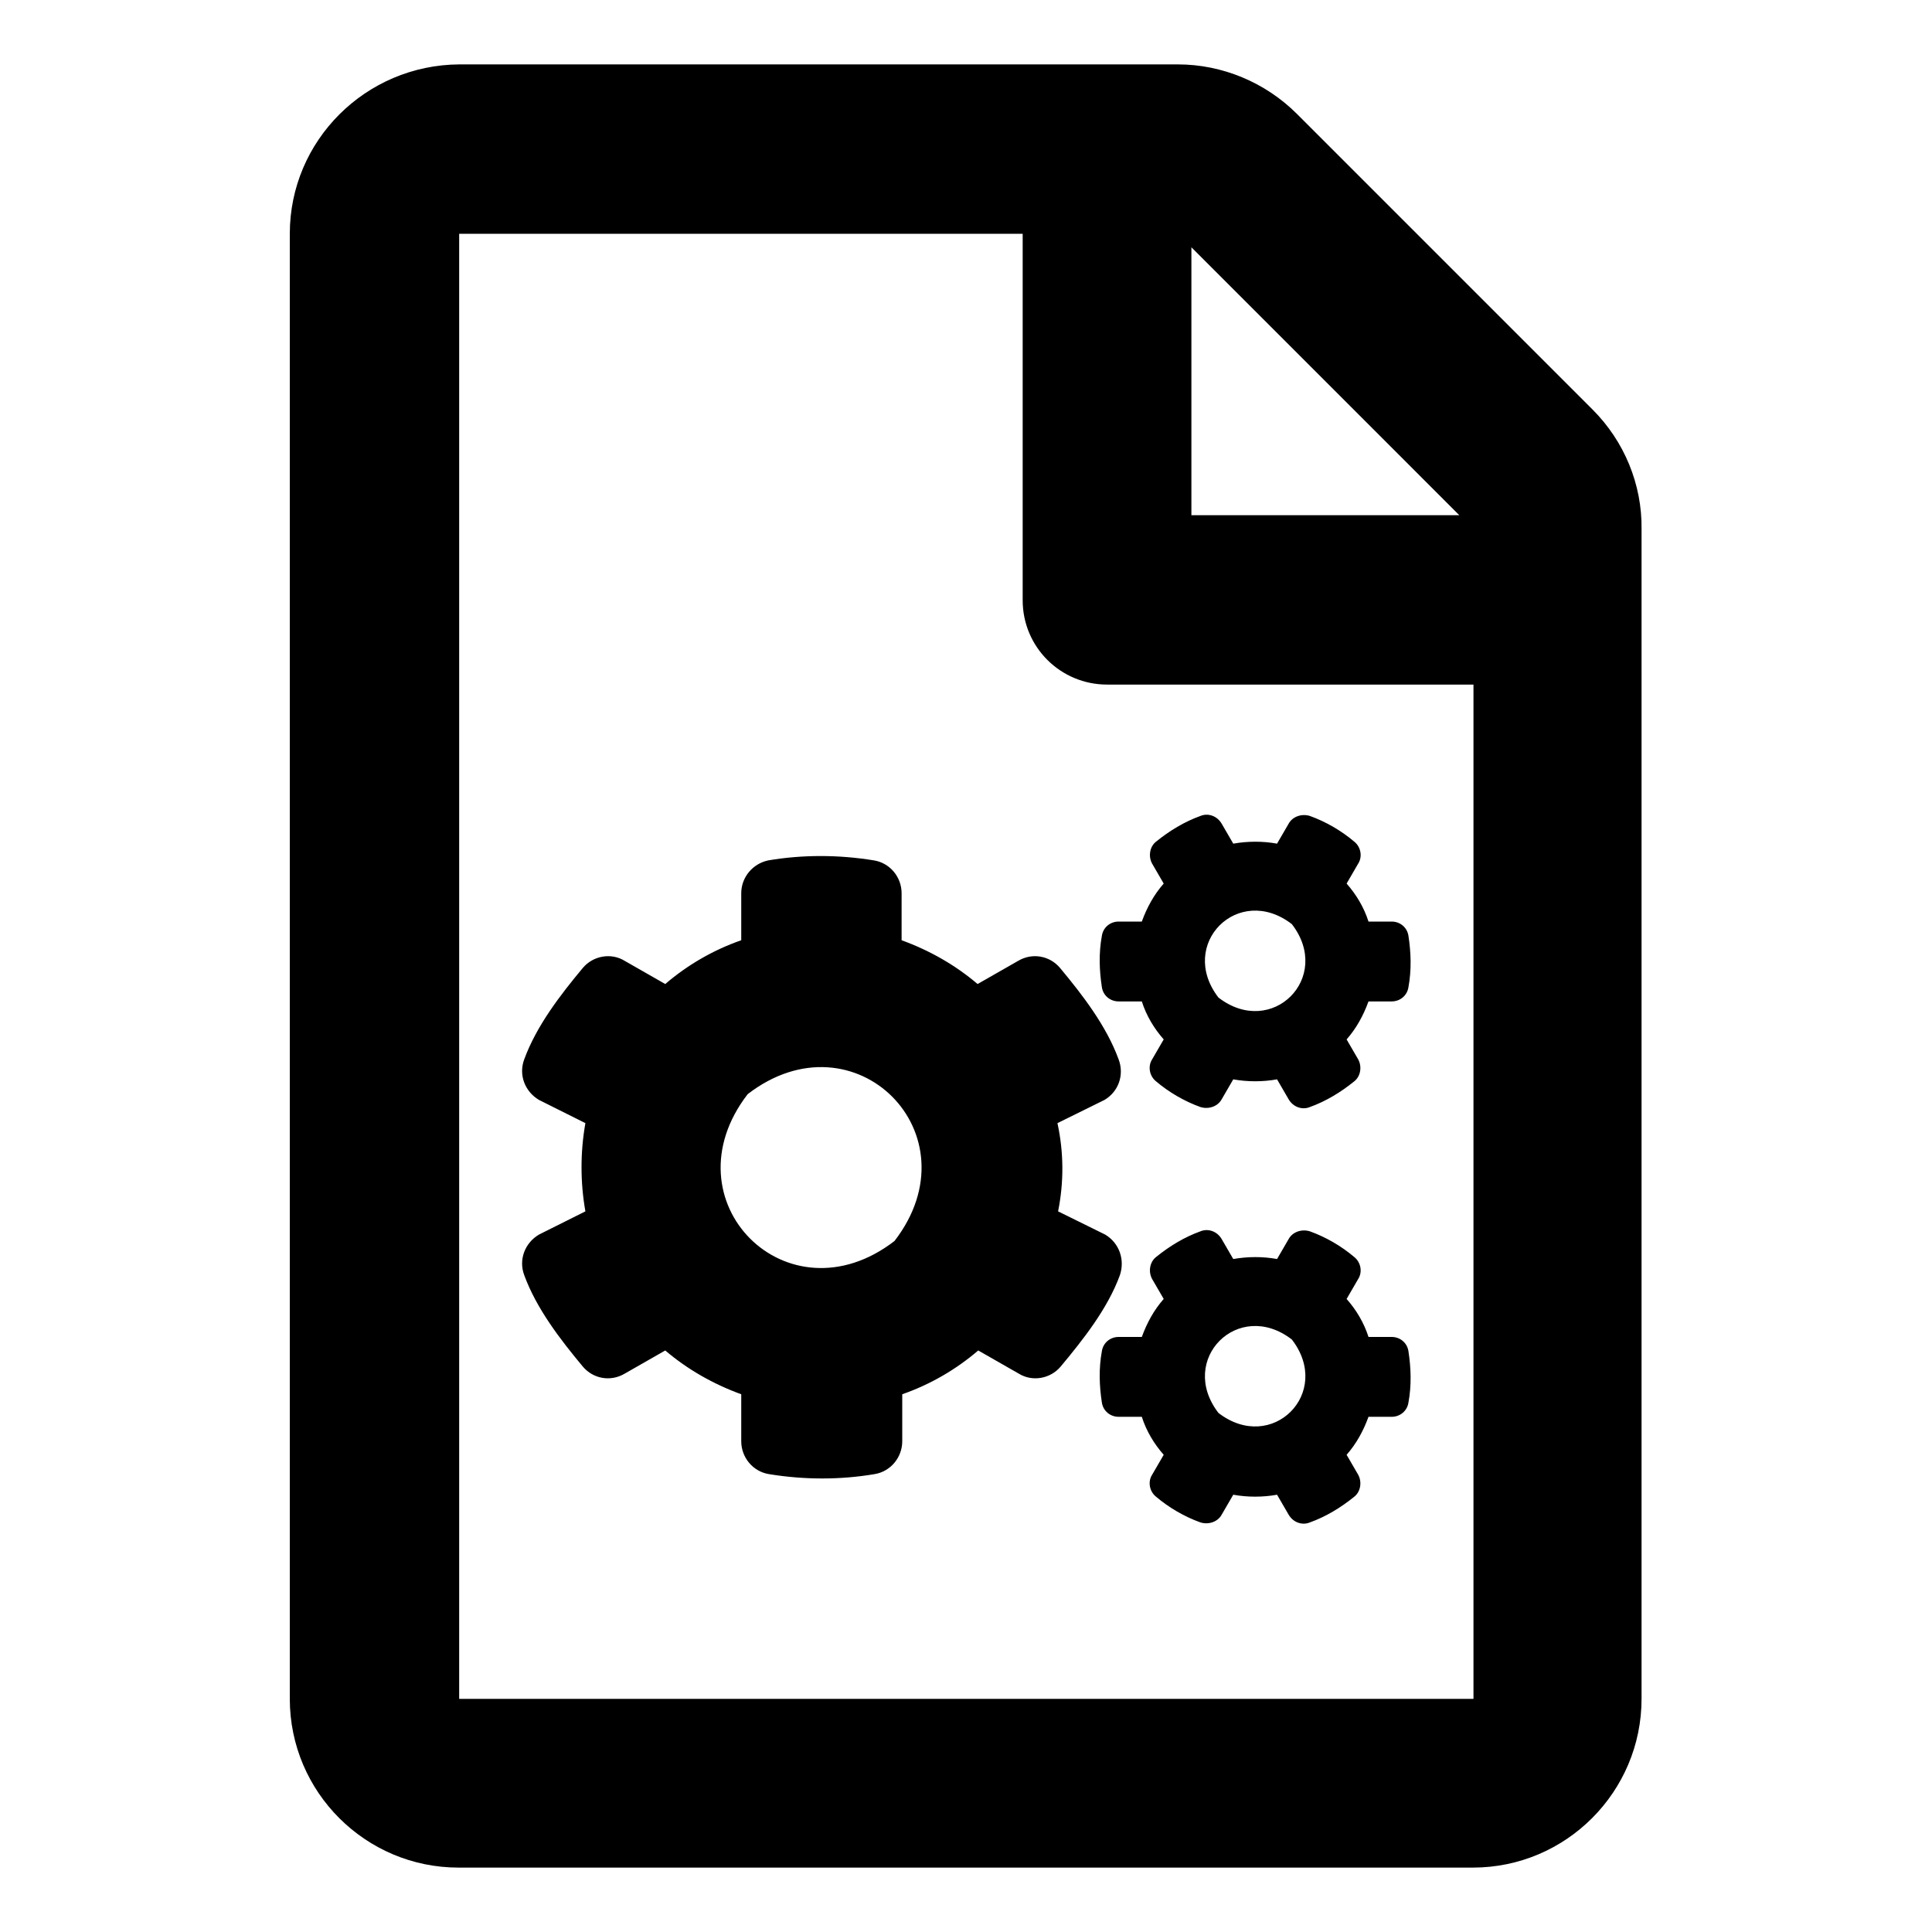
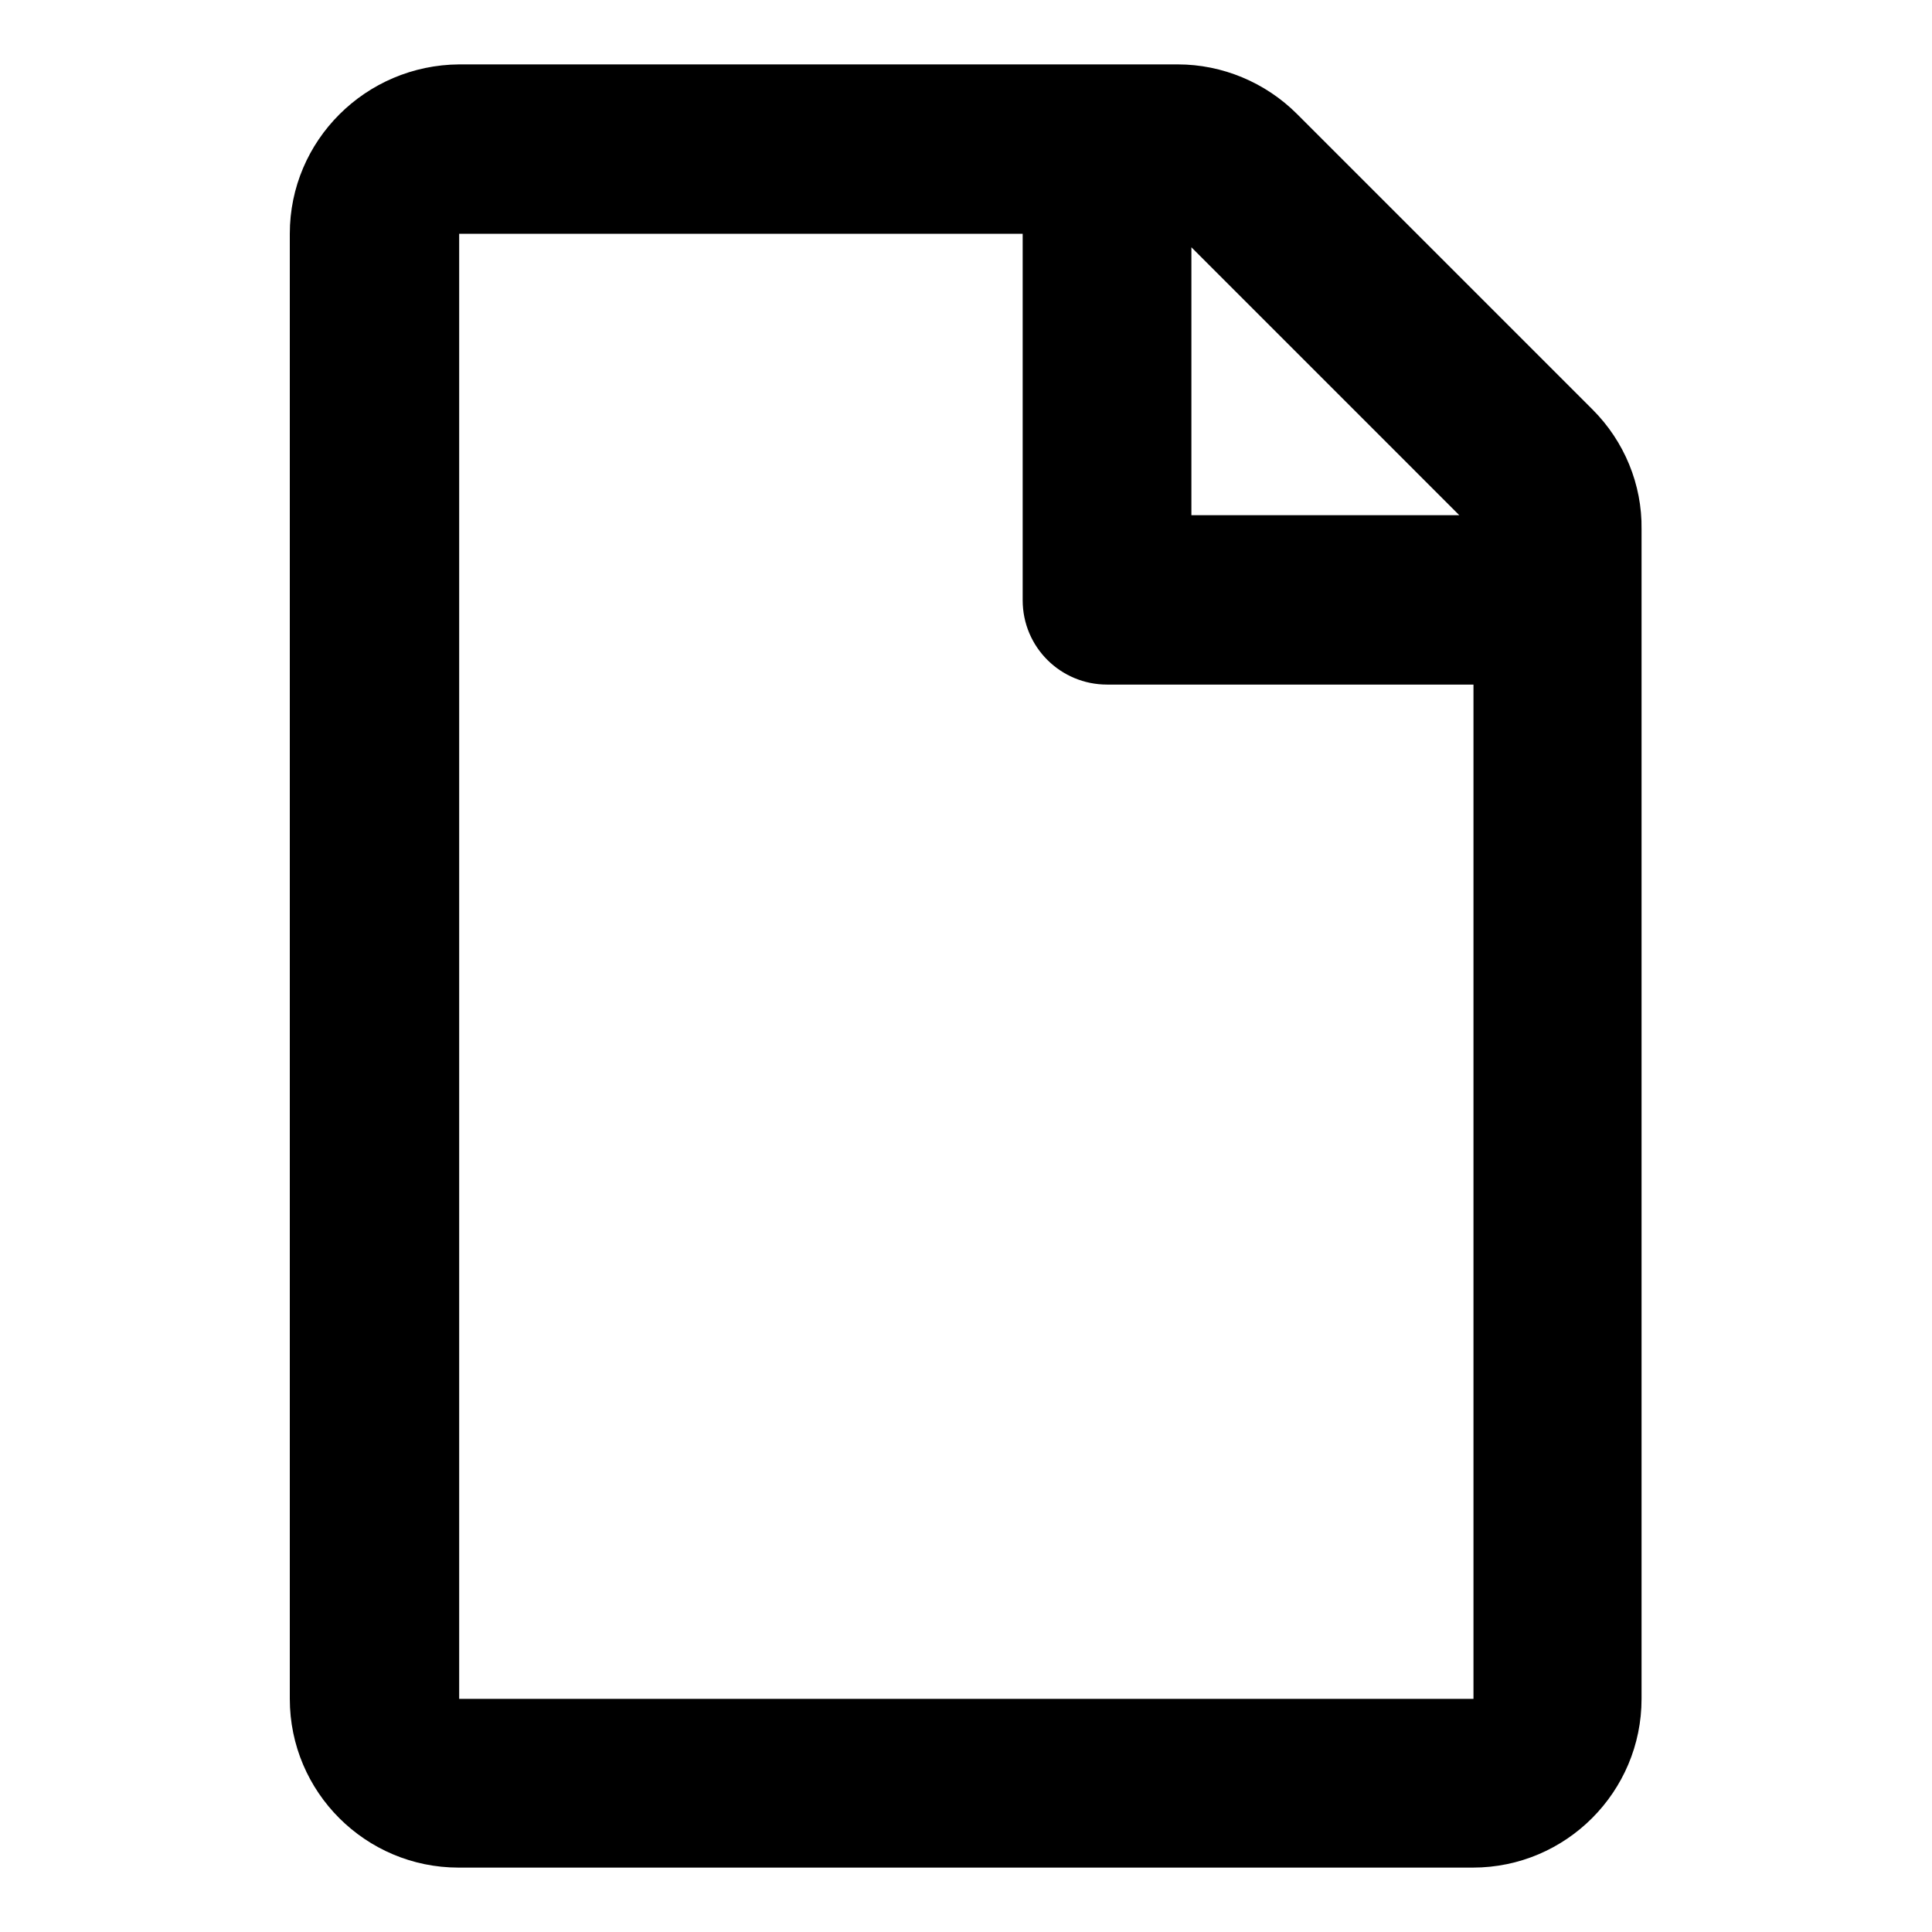
<svg xmlns="http://www.w3.org/2000/svg" version="1.0" id="Capa_1" x="0px" y="0px" viewBox="0 0 300 300" style="enable-background:new 0 0 300 300;" xml:space="preserve">
  <g>
-     <path d="M191.5,167.6l-1.8,3.1c-0.6,1.1-2,1.6-3.3,1.2c-2.5-0.9-4.9-2.3-6.9-4c-1-0.8-1.3-2.3-0.6-3.4l1.8-3.1   c-1.5-1.7-2.7-3.7-3.4-5.9h-3.6c-1.3,0-2.4-0.9-2.6-2.2c-0.4-2.6-0.5-5.3,0-8c0.2-1.3,1.3-2.2,2.6-2.2h3.6c0.8-2.2,1.9-4.2,3.4-5.9   l-1.8-3.1c-0.6-1.1-0.4-2.6,0.6-3.4c2.1-1.7,4.4-3.1,6.9-4c1.2-0.5,2.6,0,3.3,1.2l1.8,3.1c2.3-0.4,4.6-0.4,6.8,0l1.8-3.1   c0.6-1.1,2-1.6,3.3-1.2c2.5,0.9,4.9,2.3,6.9,4c1,0.8,1.3,2.3,0.6,3.4l-1.8,3.1c1.5,1.7,2.7,3.7,3.4,5.9h3.6c1.3,0,2.4,0.9,2.6,2.2   c0.4,2.6,0.5,5.3,0,8c-0.2,1.3-1.3,2.2-2.6,2.2h-3.6c-0.8,2.2-1.9,4.2-3.4,5.9l1.8,3.1c0.6,1.1,0.4,2.6-0.6,3.4   c-2.1,1.7-4.4,3.1-6.9,4c-1.2,0.5-2.6,0-3.3-1.2l-1.8-3.1C196.1,168,193.7,168,191.5,167.6z M189.2,154.9   c8.3,6.4,17.8-3.1,11.4-11.4C192.3,137.1,182.8,146.6,189.2,154.9z M164.3,188.1l7.3,3.6c2.2,1.3,3.1,3.9,2.3,6.3   c-1.9,5.2-5.7,10-9.2,14.2c-1.6,1.9-4.4,2.4-6.5,1.1l-6.3-3.6c-3.5,3-7.5,5.3-11.8,6.8v7.3c0,2.5-1.8,4.7-4.3,5.1   c-5.3,0.9-10.9,0.9-16.4,0c-2.5-0.4-4.3-2.6-4.3-5.1v-7.3c-4.4-1.6-8.4-3.9-11.8-6.8l-6.3,3.6c-2.2,1.3-4.9,0.8-6.5-1.1   c-3.5-4.2-7.2-9-9.1-14.2c-0.9-2.4,0.1-5,2.3-6.3l7.2-3.6c-0.8-4.5-0.8-9.2,0-13.7l-7.2-3.6c-2.2-1.3-3.2-3.9-2.3-6.3   c1.9-5.2,5.6-10,9.1-14.2c1.6-1.9,4.4-2.4,6.5-1.1l6.3,3.6c3.5-3,7.5-5.3,11.8-6.8v-7.3c0-2.5,1.8-4.6,4.2-5.1   c5.3-0.9,10.9-0.9,16.4,0c2.5,0.4,4.3,2.6,4.3,5.1v7.3c4.4,1.6,8.4,3.9,11.8,6.8l6.3-3.6c2.2-1.3,4.9-0.8,6.5,1.1   c3.5,4.2,7.2,9,9.1,14.2c0.9,2.4,0,5-2.2,6.3l-7.3,3.6C165.2,179,165.2,183.6,164.3,188.1z M138.9,192.7   c12.8-16.6-6.2-35.6-22.8-22.8C103.3,186.5,122.3,205.5,138.9,192.7z M191.5,232.1l-1.8,3.1c-0.6,1.1-2,1.6-3.3,1.2   c-2.5-0.9-4.9-2.3-6.9-4c-1-0.8-1.3-2.3-0.6-3.4l1.8-3.1c-1.5-1.7-2.7-3.7-3.4-5.9h-3.6c-1.3,0-2.4-0.9-2.6-2.2   c-0.4-2.6-0.5-5.3,0-8c0.2-1.3,1.3-2.2,2.6-2.2h3.6c0.8-2.2,1.9-4.2,3.4-5.9l-1.8-3.1c-0.6-1.1-0.4-2.6,0.6-3.4   c2.1-1.7,4.4-3.1,6.9-4c1.2-0.5,2.6,0,3.3,1.2l1.8,3.1c2.3-0.4,4.6-0.4,6.8,0l1.8-3.1c0.6-1.1,2-1.6,3.3-1.2c2.5,0.9,4.9,2.3,6.9,4   c1,0.8,1.3,2.3,0.6,3.4l-1.8,3.1c1.5,1.7,2.7,3.7,3.4,5.9h3.6c1.3,0,2.4,0.9,2.6,2.2c0.4,2.6,0.5,5.3,0,8c-0.2,1.3-1.3,2.2-2.6,2.2   h-3.6c-0.8,2.2-1.9,4.2-3.4,5.9l1.8,3.1c0.6,1.1,0.4,2.6-0.6,3.4c-2.1,1.7-4.4,3.1-6.9,4c-1.2,0.5-2.6,0-3.3-1.2l-1.8-3.1   C196.1,232.5,193.7,232.5,191.5,232.1z M189.2,219.4c8.3,6.4,17.8-3.1,11.4-11.4C192.3,201.6,182.8,211.1,189.2,219.4L189.2,219.4z   " />
-     <path d="M247.3,63.6l-45.9-45.9c-4.9-4.9-11.6-7.7-18.5-7.7H71.3C56.8,10.1,45,21.8,45,36.3v227.5c0,14.5,11.8,26.2,26.2,26.2   h157.5c14.5,0,26.2-11.8,26.2-26.2V82.2C255,75.2,252.2,68.5,247.3,63.6z M226.6,80H185V38.4L226.6,80z M71.3,263.8V36.3h87.5v56.9   c0,7.3,5.9,13.1,13.1,13.1h56.9v157.5H71.3z" />
+     <path d="M247.3,63.6l-45.9-45.9c-4.9-4.9-11.6-7.7-18.5-7.7H71.3C56.8,10.1,45,21.8,45,36.3v227.5c0,14.5,11.8,26.2,26.2,26.2   h157.5c14.5,0,26.2-11.8,26.2-26.2V82.2C255,75.2,252.2,68.5,247.3,63.6z M226.6,80H185V38.4L226.6,80z M71.3,263.8V36.3h87.5v56.9   c0,7.3,5.9,13.1,13.1,13.1h56.9v157.5z" />
  </g>
</svg>